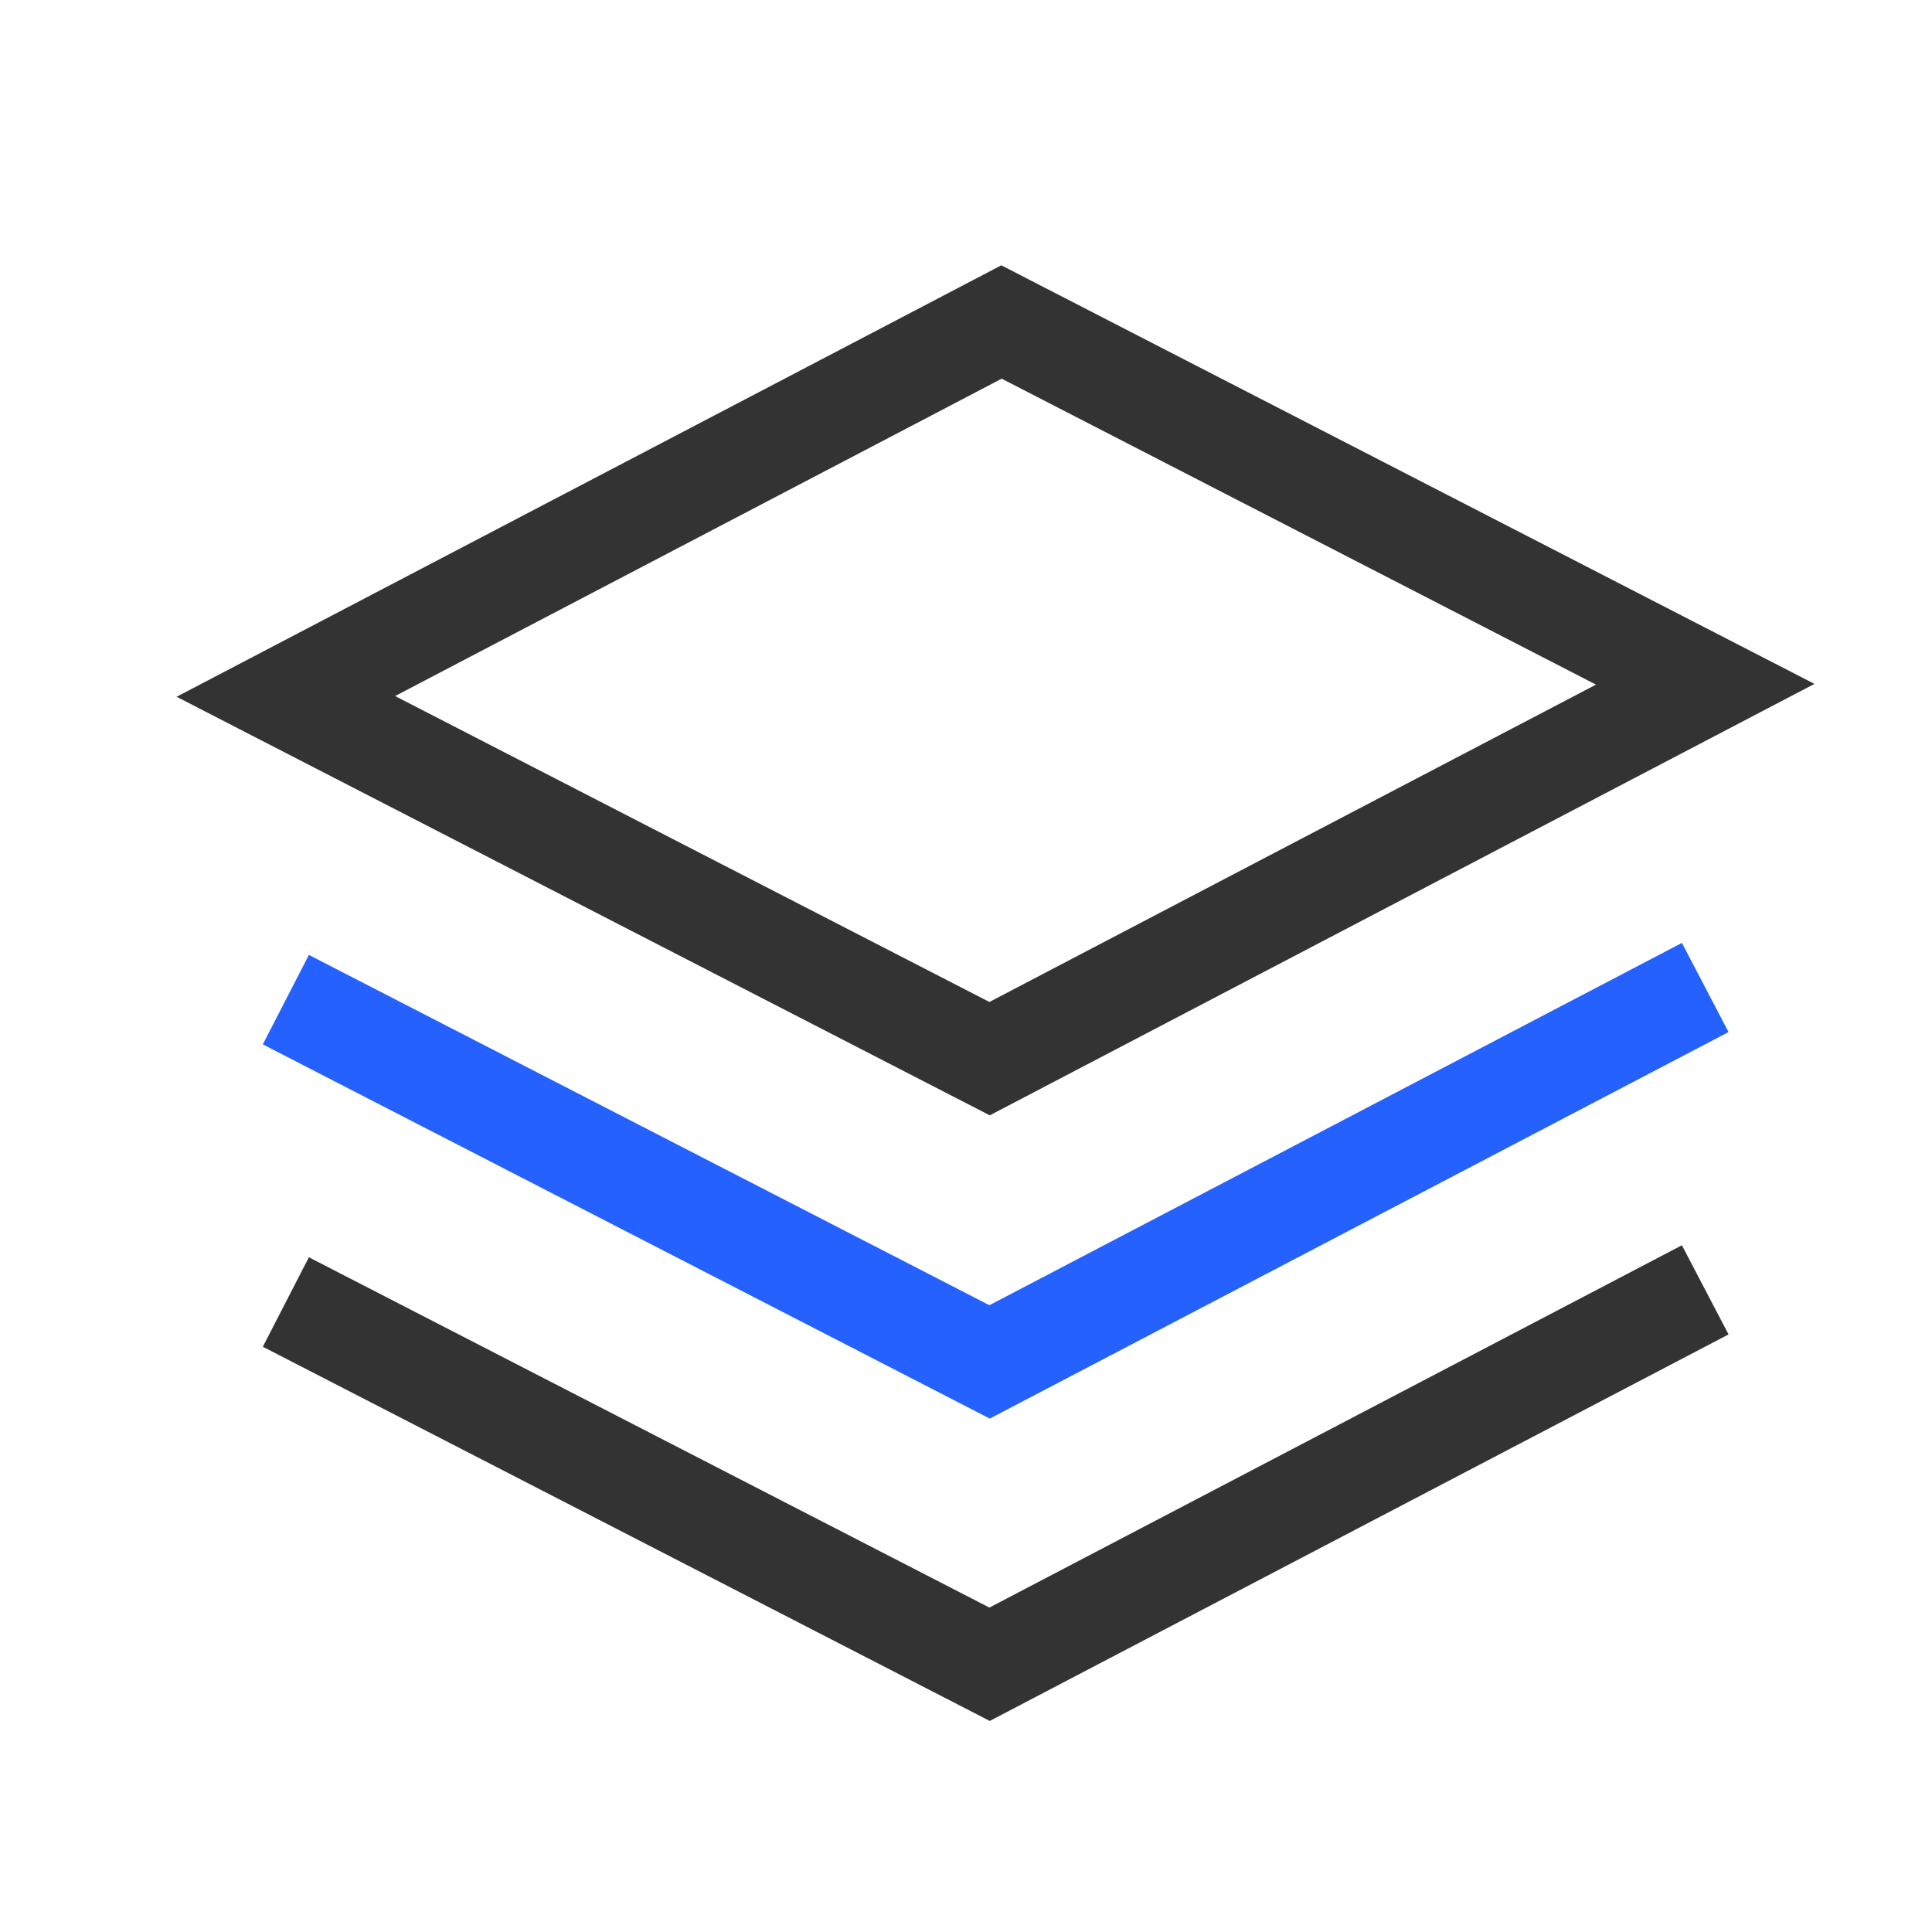
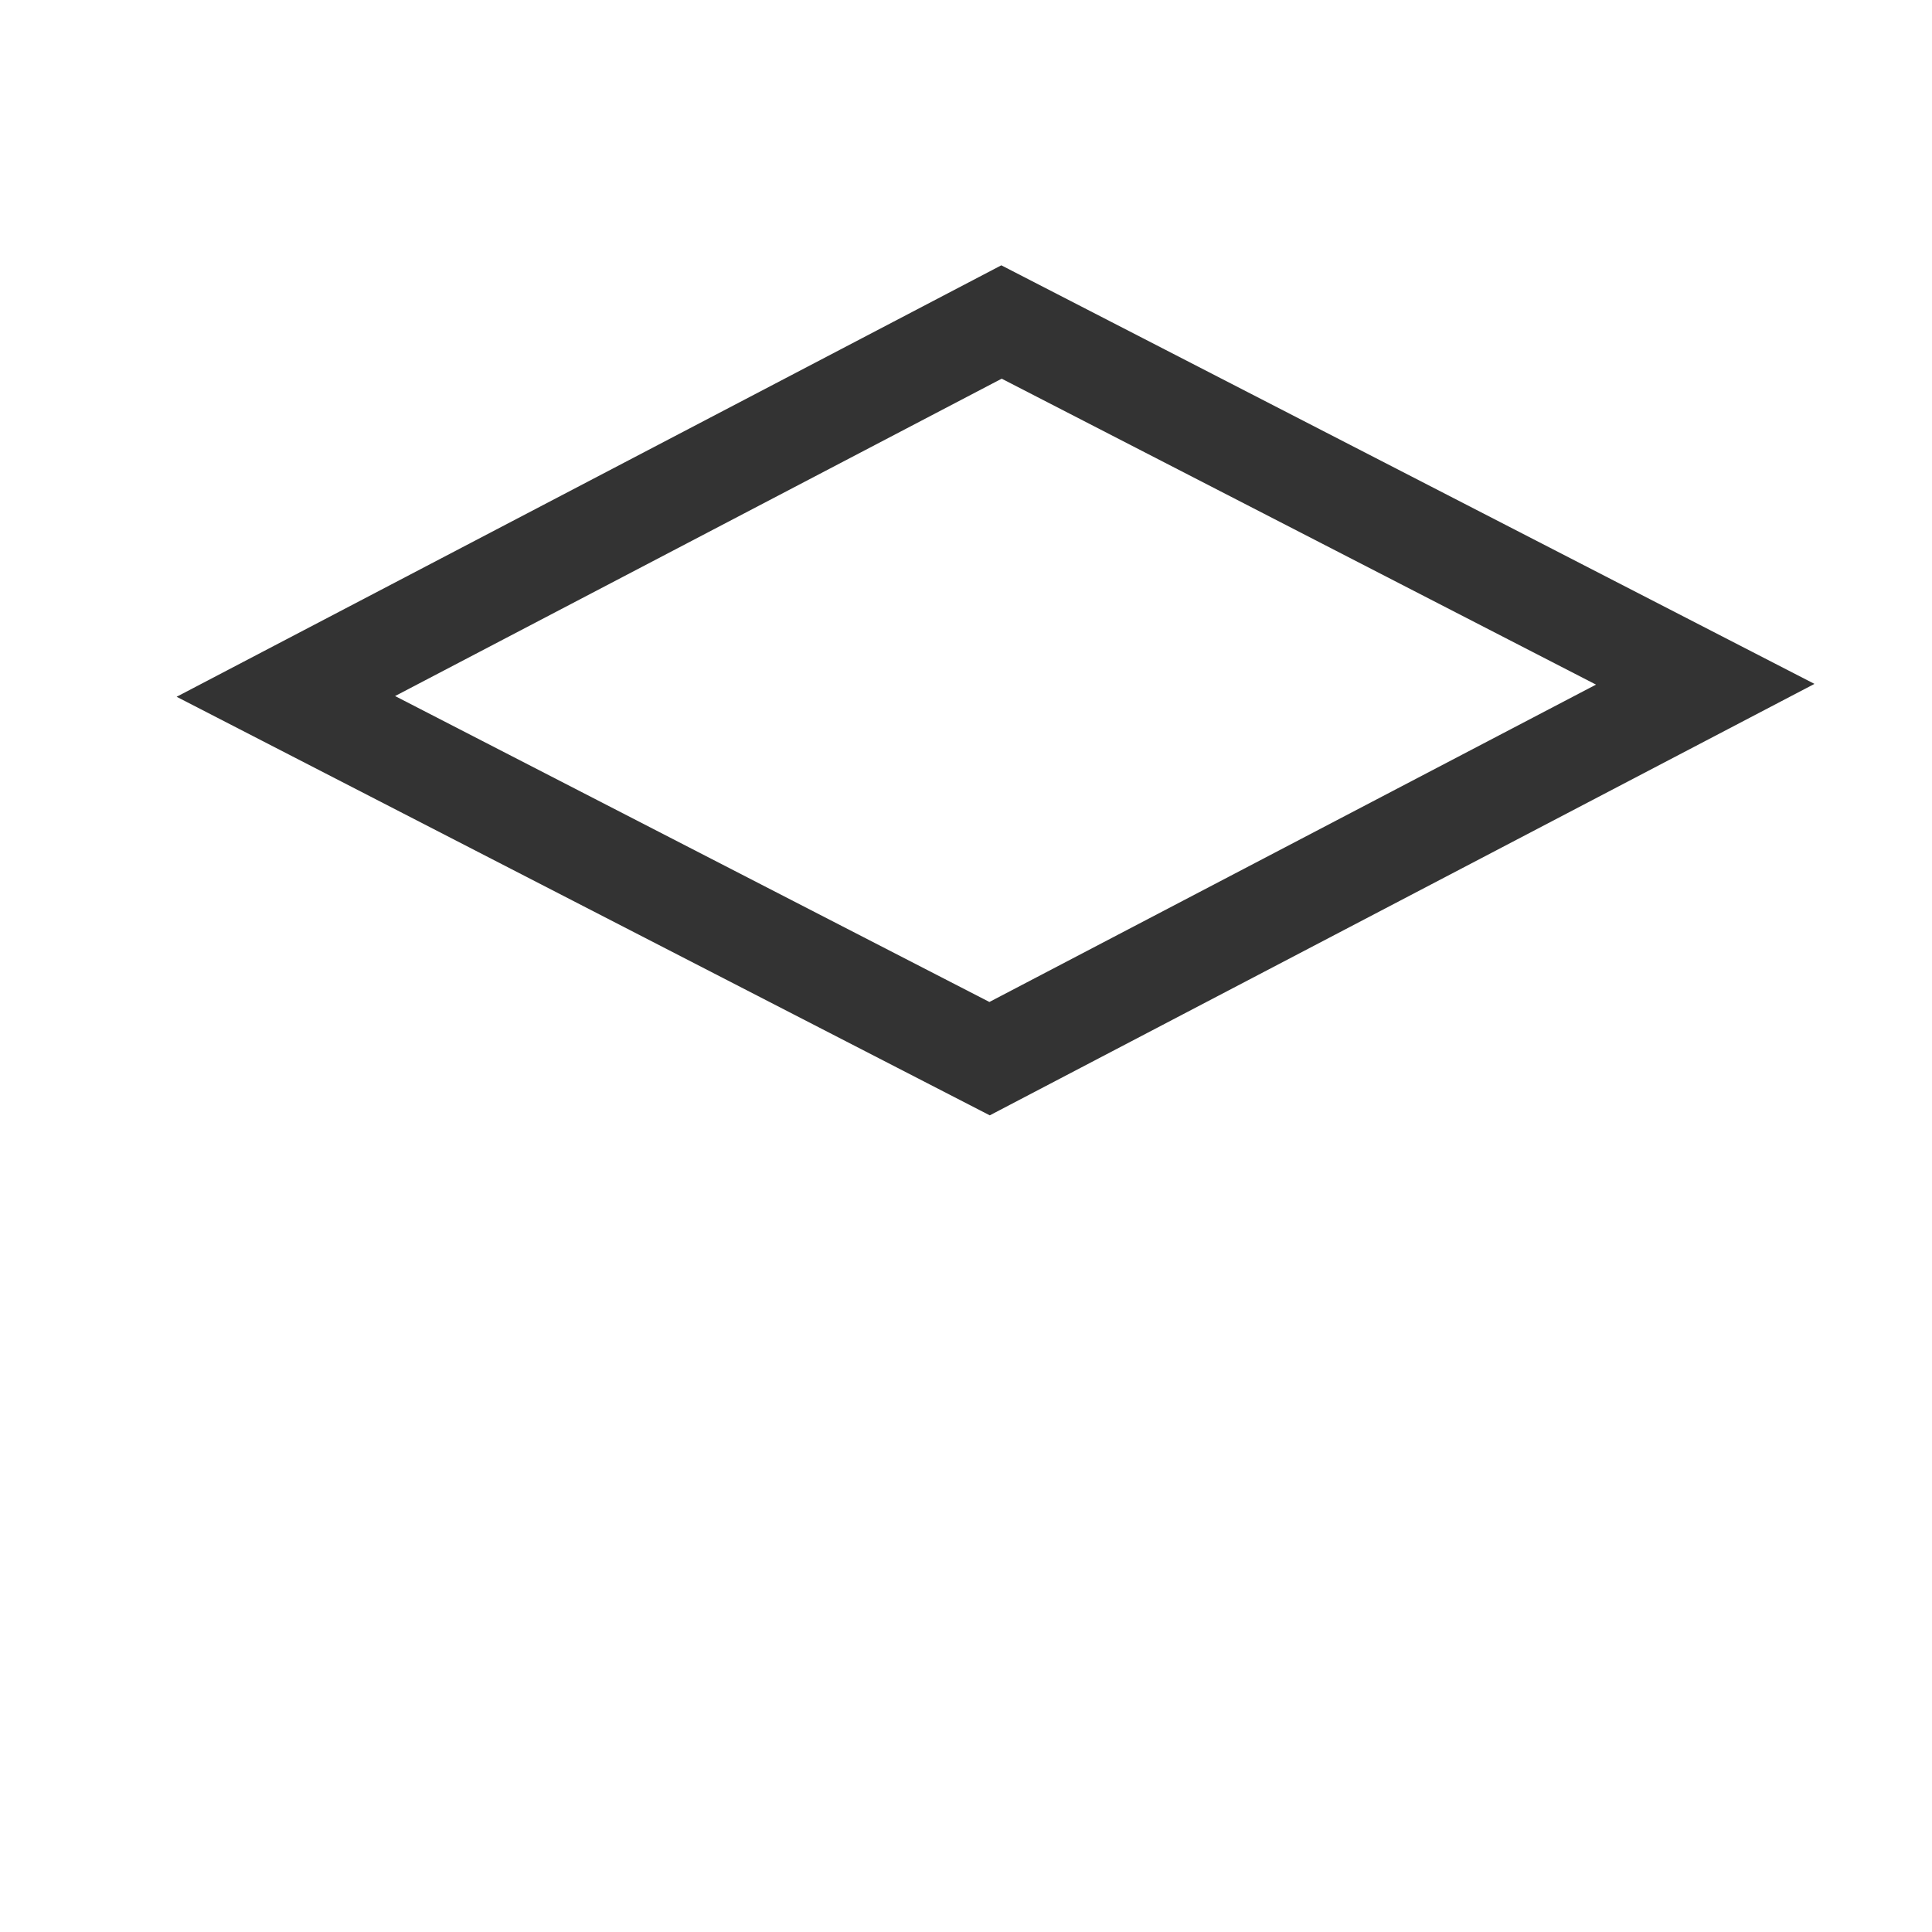
<svg xmlns="http://www.w3.org/2000/svg" width="24" height="24" viewBox="0 0 24 24">
  <defs>
    <style>.a{fill:#fff;opacity:0;}.b,.c{fill:none;stroke-miterlimit:10;stroke-width:1.25px;}.b{stroke:#333;}.c{stroke:#2461ff;}</style>
  </defs>
  <g transform="translate(-536 -4662)">
    <rect class="a" width="24" height="24" transform="translate(536 4662)" />
    <g transform="translate(-753.139 4042.6)">
      <path class="b" d="M1310.322,627.9l-8.742-4.5-8.89,4.651,8.742,4.5Z" />
-       <path class="c" d="M1292.69,634.917l8.742,4.5,8.89-4.651" transform="translate(0 -3.099)" />
-       <path class="b" d="M1292.69,639.692l8.742,4.5,8.89-4.651" transform="translate(0 -4.118)" />
    </g>
  </g>
</svg>